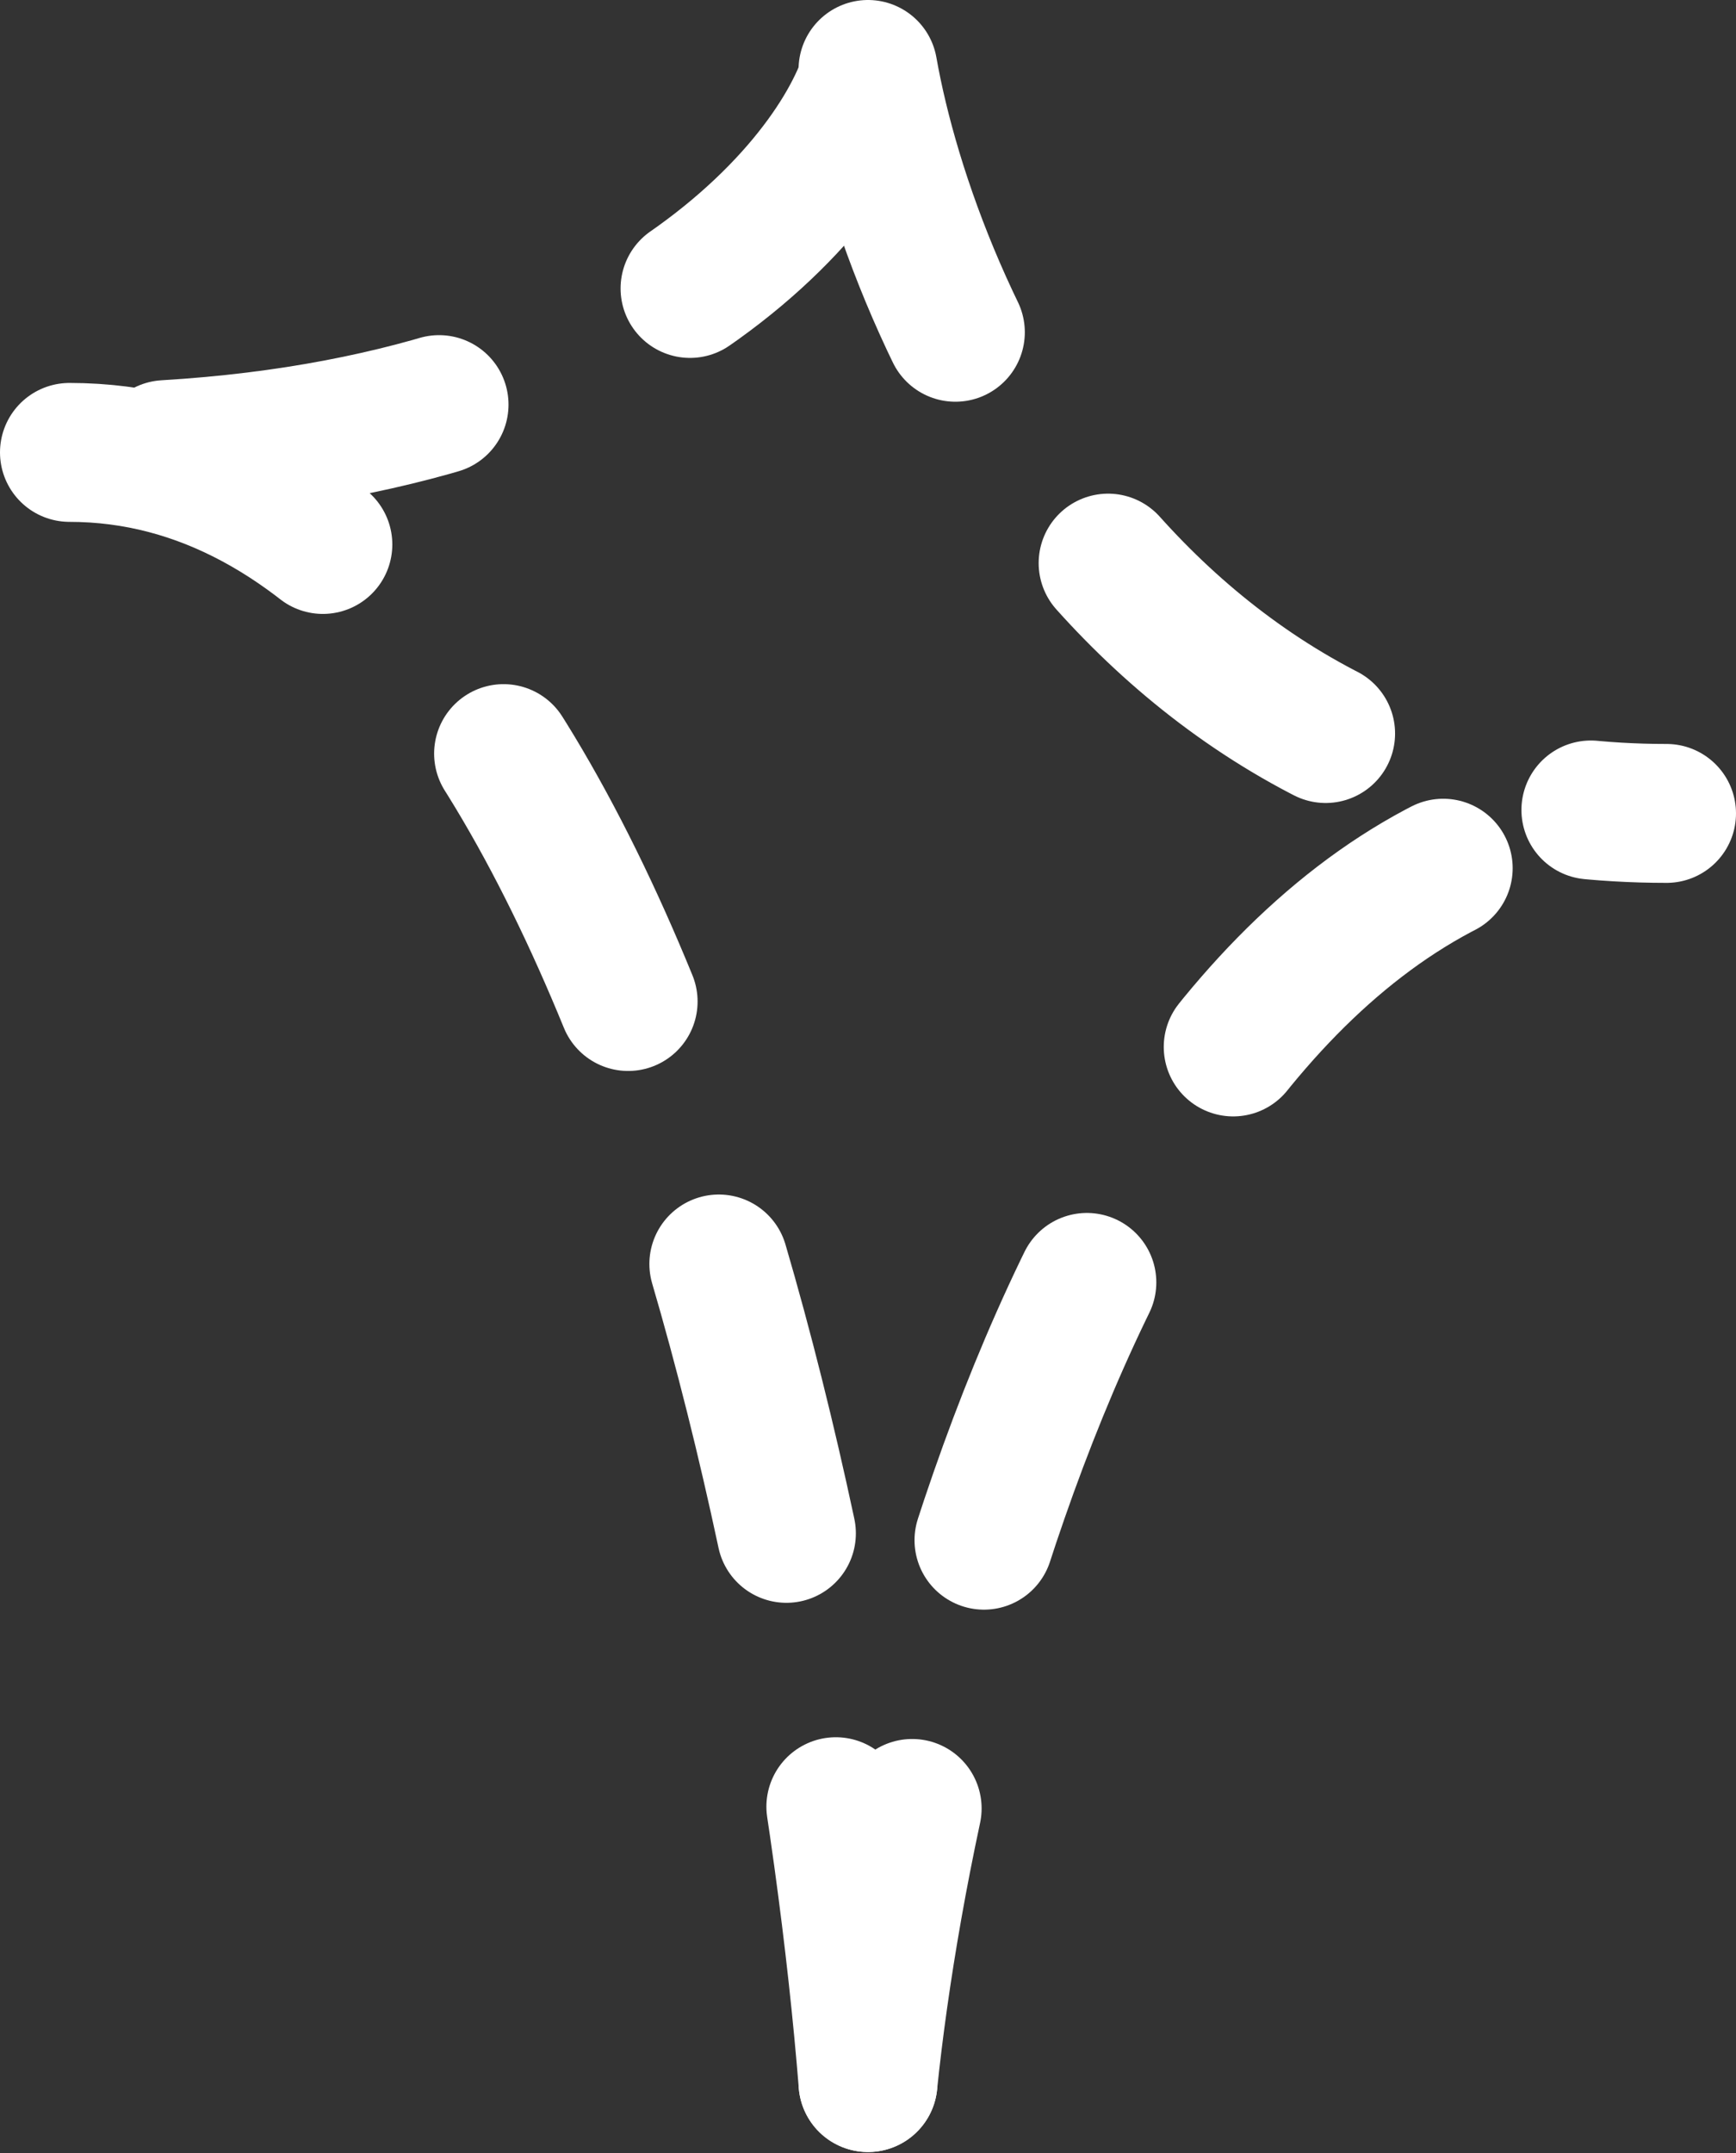
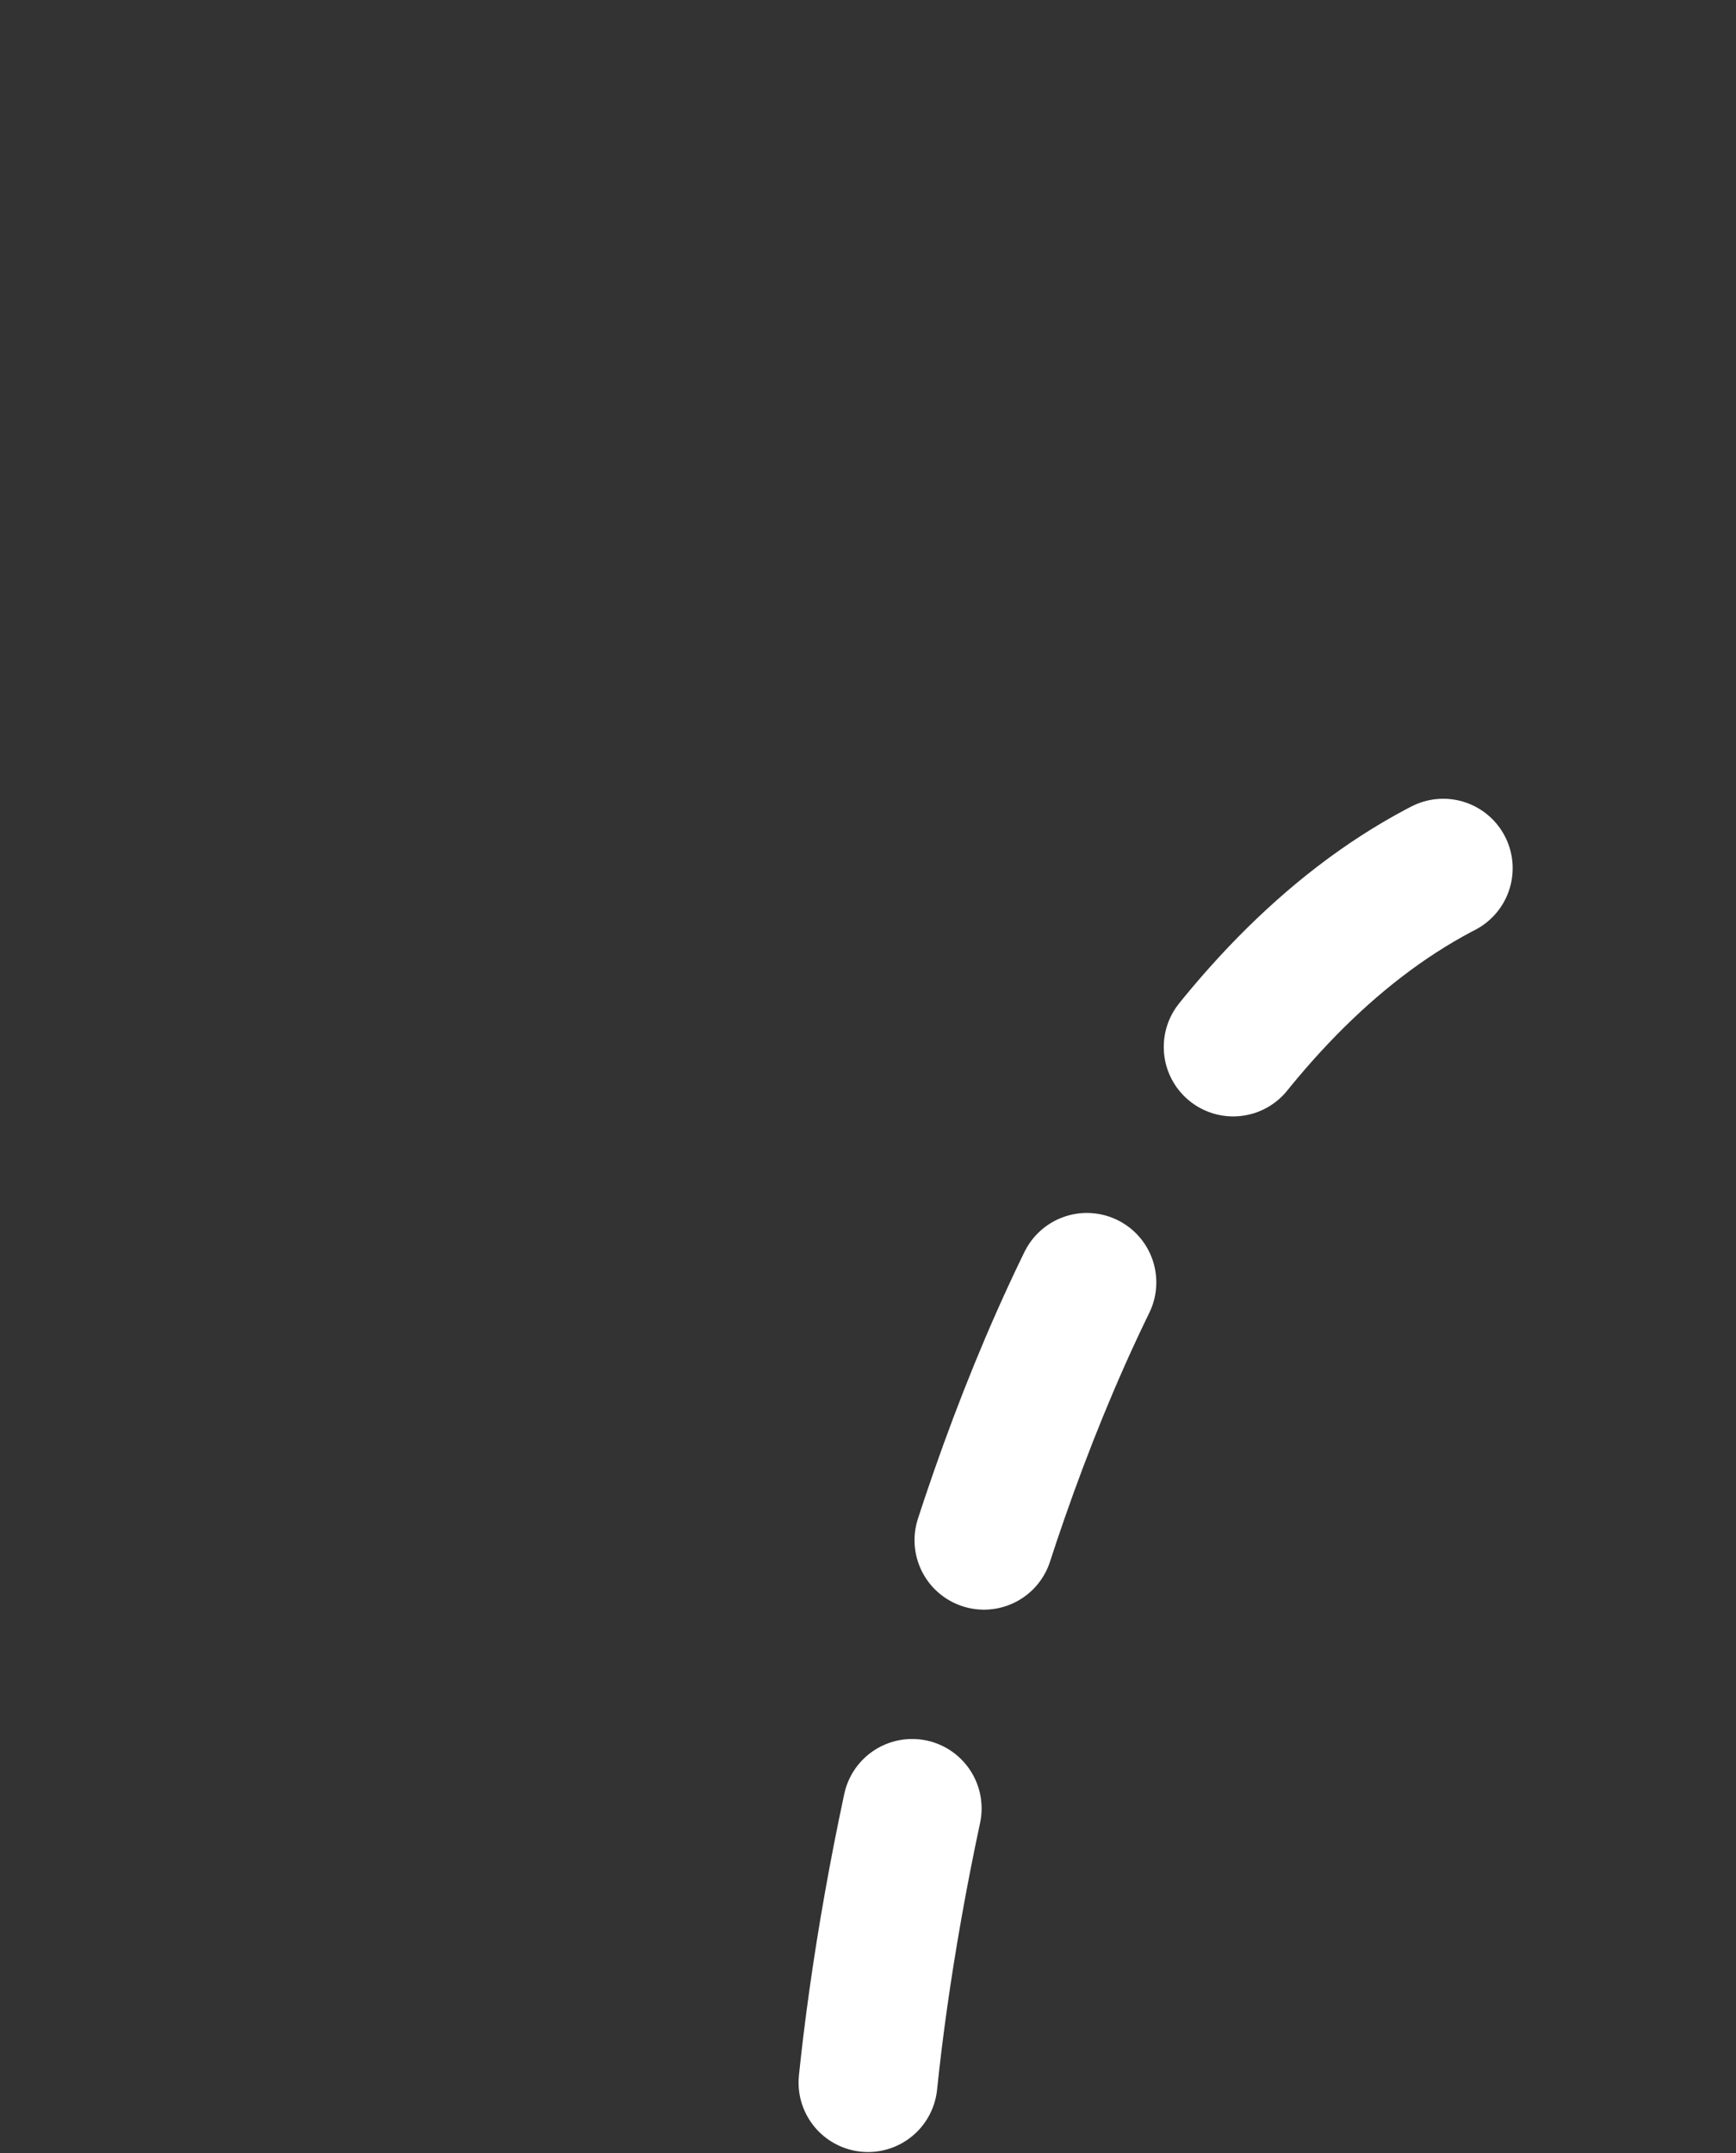
<svg xmlns="http://www.w3.org/2000/svg" width="25" height="31" viewBox="0 0 25 31" fill="none">
  <rect x="0" y="0" width="25" height="31" fill="#333333" stroke="none" />
-   <path d="M12.5 1.158C11.87 2.944 8.688 6.514 1 6.514" stroke="white" stroke-width="2" stroke-linecap="round" stroke-dasharray="4 4" />
  <path d="M12.5 29.986C13.13 23.895 16.312 11.712 24 11.712" stroke="white" stroke-width="2" stroke-linecap="round" stroke-dasharray="4 4" />
-   <path d="M12.5 1C13.13 4.571 16.312 11.712 24 11.712" stroke="white" stroke-width="2" stroke-linecap="round" stroke-dasharray="4 4" />
-   <path d="M12.5 29.986C11.87 22.162 8.688 6.514 1 6.514" stroke="white" stroke-width="2" stroke-linecap="round" stroke-dasharray="4 4" />
</svg>